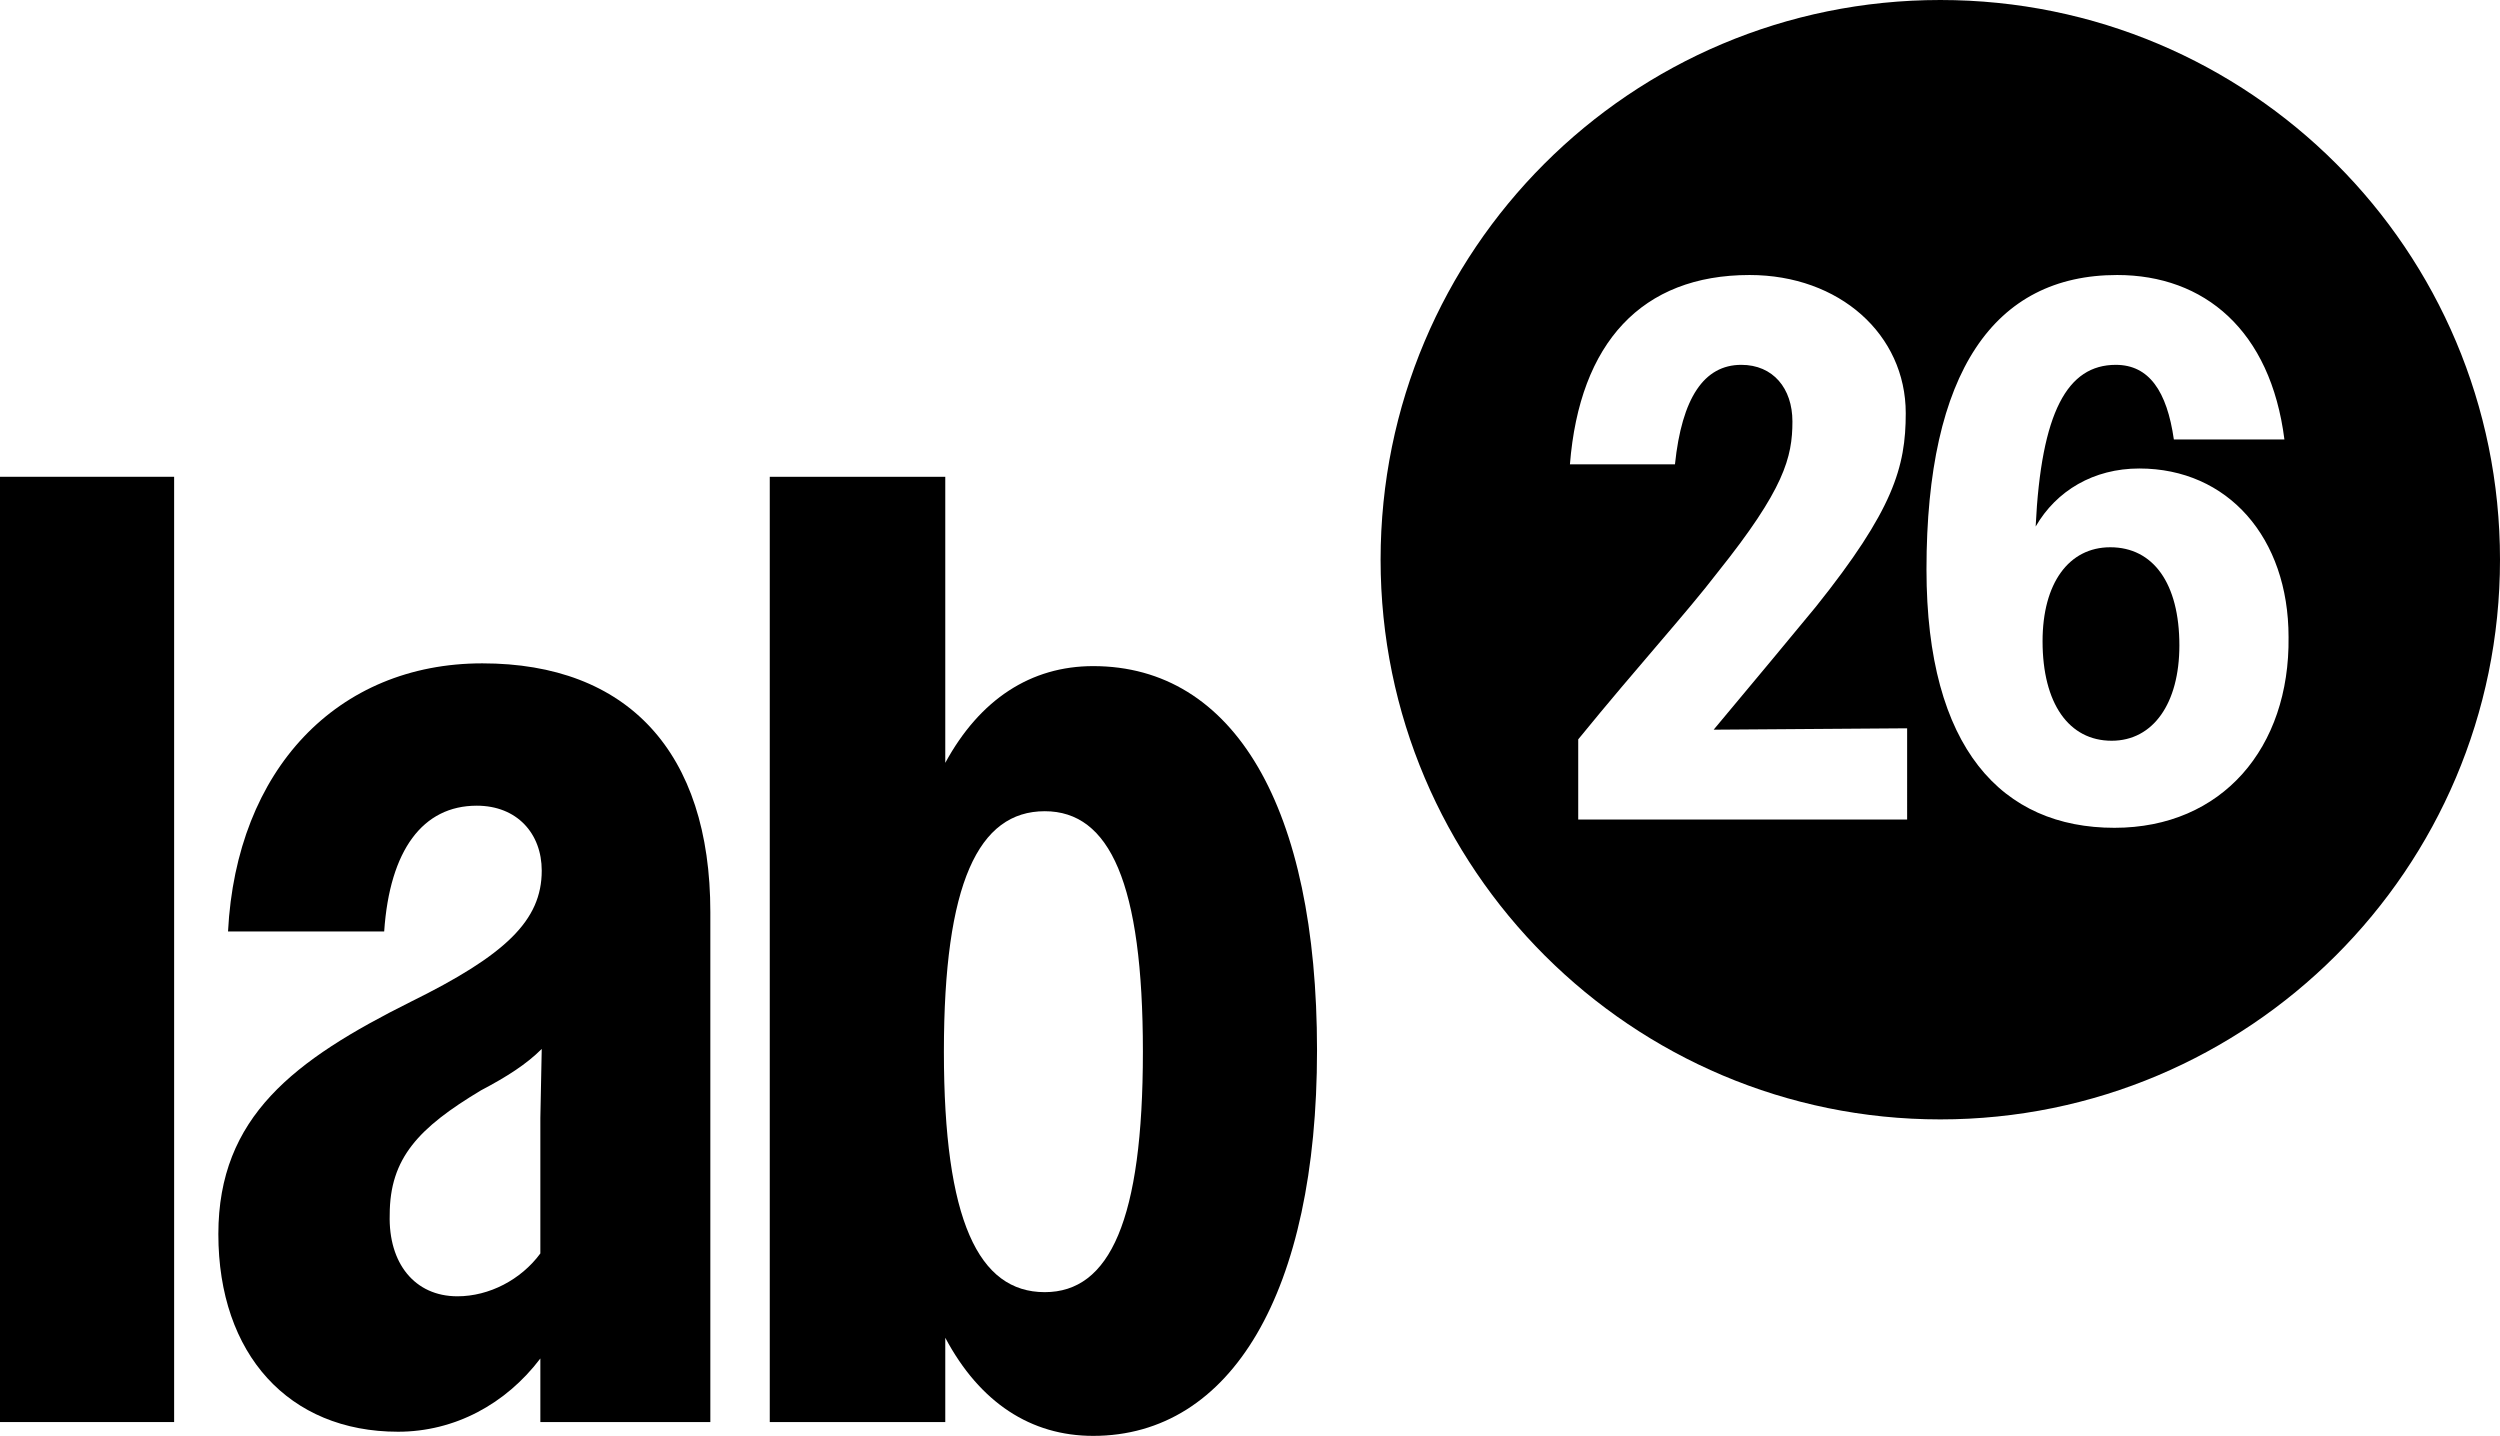
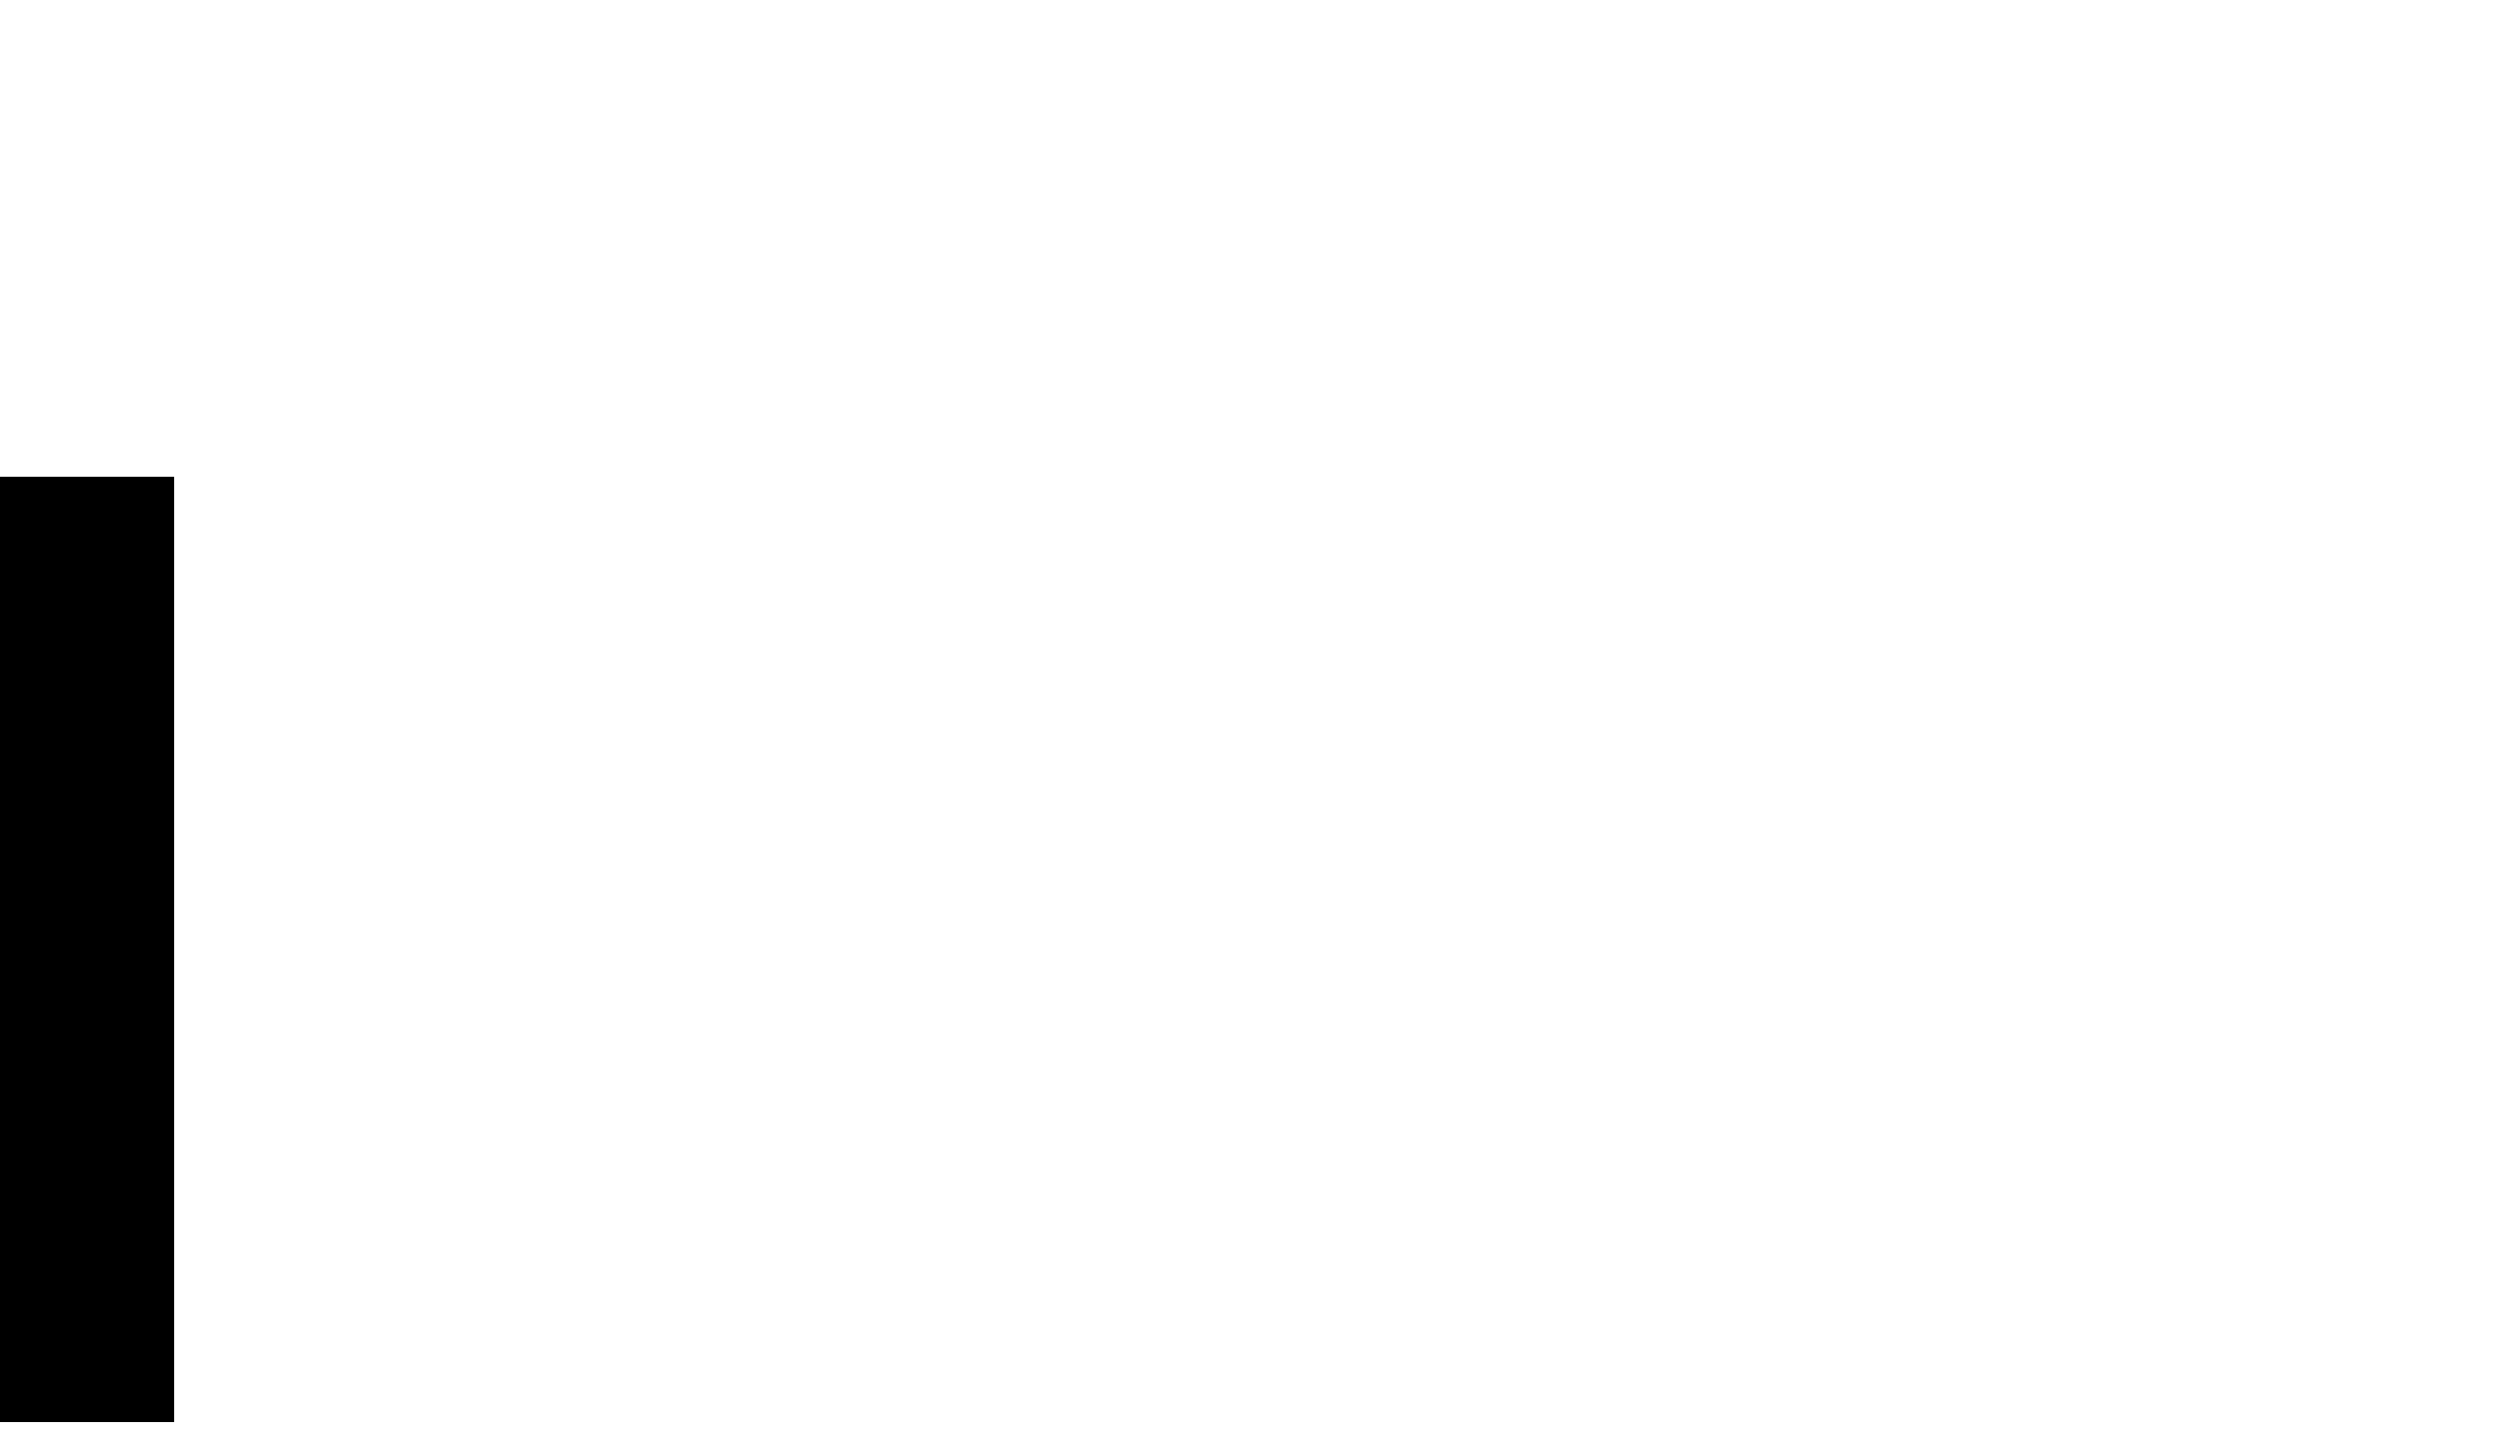
<svg xmlns="http://www.w3.org/2000/svg" version="1.1" id="Layer_1" x="0px" y="0px" viewBox="0 0 180.9 103.9" style="enable-background:new 0 0 180.9 103.9;" xml:space="preserve">
  <g>
    <g>
      <path d="M0,34.5h12.6v68.4H0V34.5z" />
-       <path d="M15.8,89.3c0-8.5,5.5-12.6,13.9-16.8c6.9-3.4,9.5-5.9,9.5-9.5c0-2.7-1.8-4.7-4.7-4.7c-3.9,0-6.3,3.2-6.7,9.1H16.5    C17.1,55.7,24.4,48,34.9,48c10.5,0,16.5,6.4,16.5,18v36.9H39.1v-4.6c-2.5,3.3-6.2,5.3-10.3,5.3C20.9,103.6,15.8,98,15.8,89.3z     M33.1,93.8c2.3,0,4.6-1.2,6-3.1v-9.8l0.1-5c-1.1,1.1-2.5,2-4.4,3c-4.5,2.7-6.6,4.9-6.6,9C28.1,91.4,30,93.8,33.1,93.8z" />
-       <path d="M55.7,34.5h12.7v20.7c2.5-4.6,6.2-7,10.7-7c10.2,0,16.2,10.2,16.2,27.8c0,17.5-6.2,27.9-16.2,27.9    c-4.5,0-8.2-2.4-10.7-7.1v6.1H55.7V34.5z M82.7,76.1c0-12.2-2.4-17.4-7.1-17.4c-4.8,0-7.3,5.2-7.3,17.4c0,12.2,2.5,17.4,7.3,17.4    C80.3,93.5,82.7,88.3,82.7,76.1z" />
    </g>
    <g>
-       <path d="M140.4,0c-22.4,0-40.5,18.1-40.5,40.5S118.1,81,140.4,81s40.5-18.1,40.5-40.5S162.8,0,140.4,0z M137.9,59.3h-23.7v-5.8    c4.4-5.4,7.8-9.1,10.1-12.1c4.8-6,5.4-8.3,5.4-10.9c0-2.4-1.4-4.1-3.7-4.1c-2.7,0-4.3,2.4-4.8,7.2h-7.6c0.7-8.8,5.2-13.7,13-13.7    c6.5,0,11.3,4.3,11.3,10c0,3.9-0.9,7-6.5,14c-1.9,2.3-4.3,5.2-7.4,8.9l14-0.1V59.3z M153,59.9c-8.1,0-13.6-5.7-13.6-18.7    c0-14.3,4.9-21.3,13.8-21.3c6.3,0,11.1,4,12.1,11.9h-8c-0.5-3.5-1.8-5.4-4.2-5.4c-3.5,0-5.4,3.4-5.8,11.7c1.5-2.6,4.2-4.2,7.5-4.2    c6.4,0,10.8,5,10.8,12.2C165.7,54.1,160.8,59.9,153,59.9z" />
-       <path d="M152.7,39.6c-3,0-4.9,2.6-4.9,6.8c0,4.5,1.9,7.2,5,7.2c3,0,4.9-2.7,4.9-6.9C157.7,42.2,155.8,39.6,152.7,39.6z" />
-     </g>
+       </g>
  </g>
</svg>